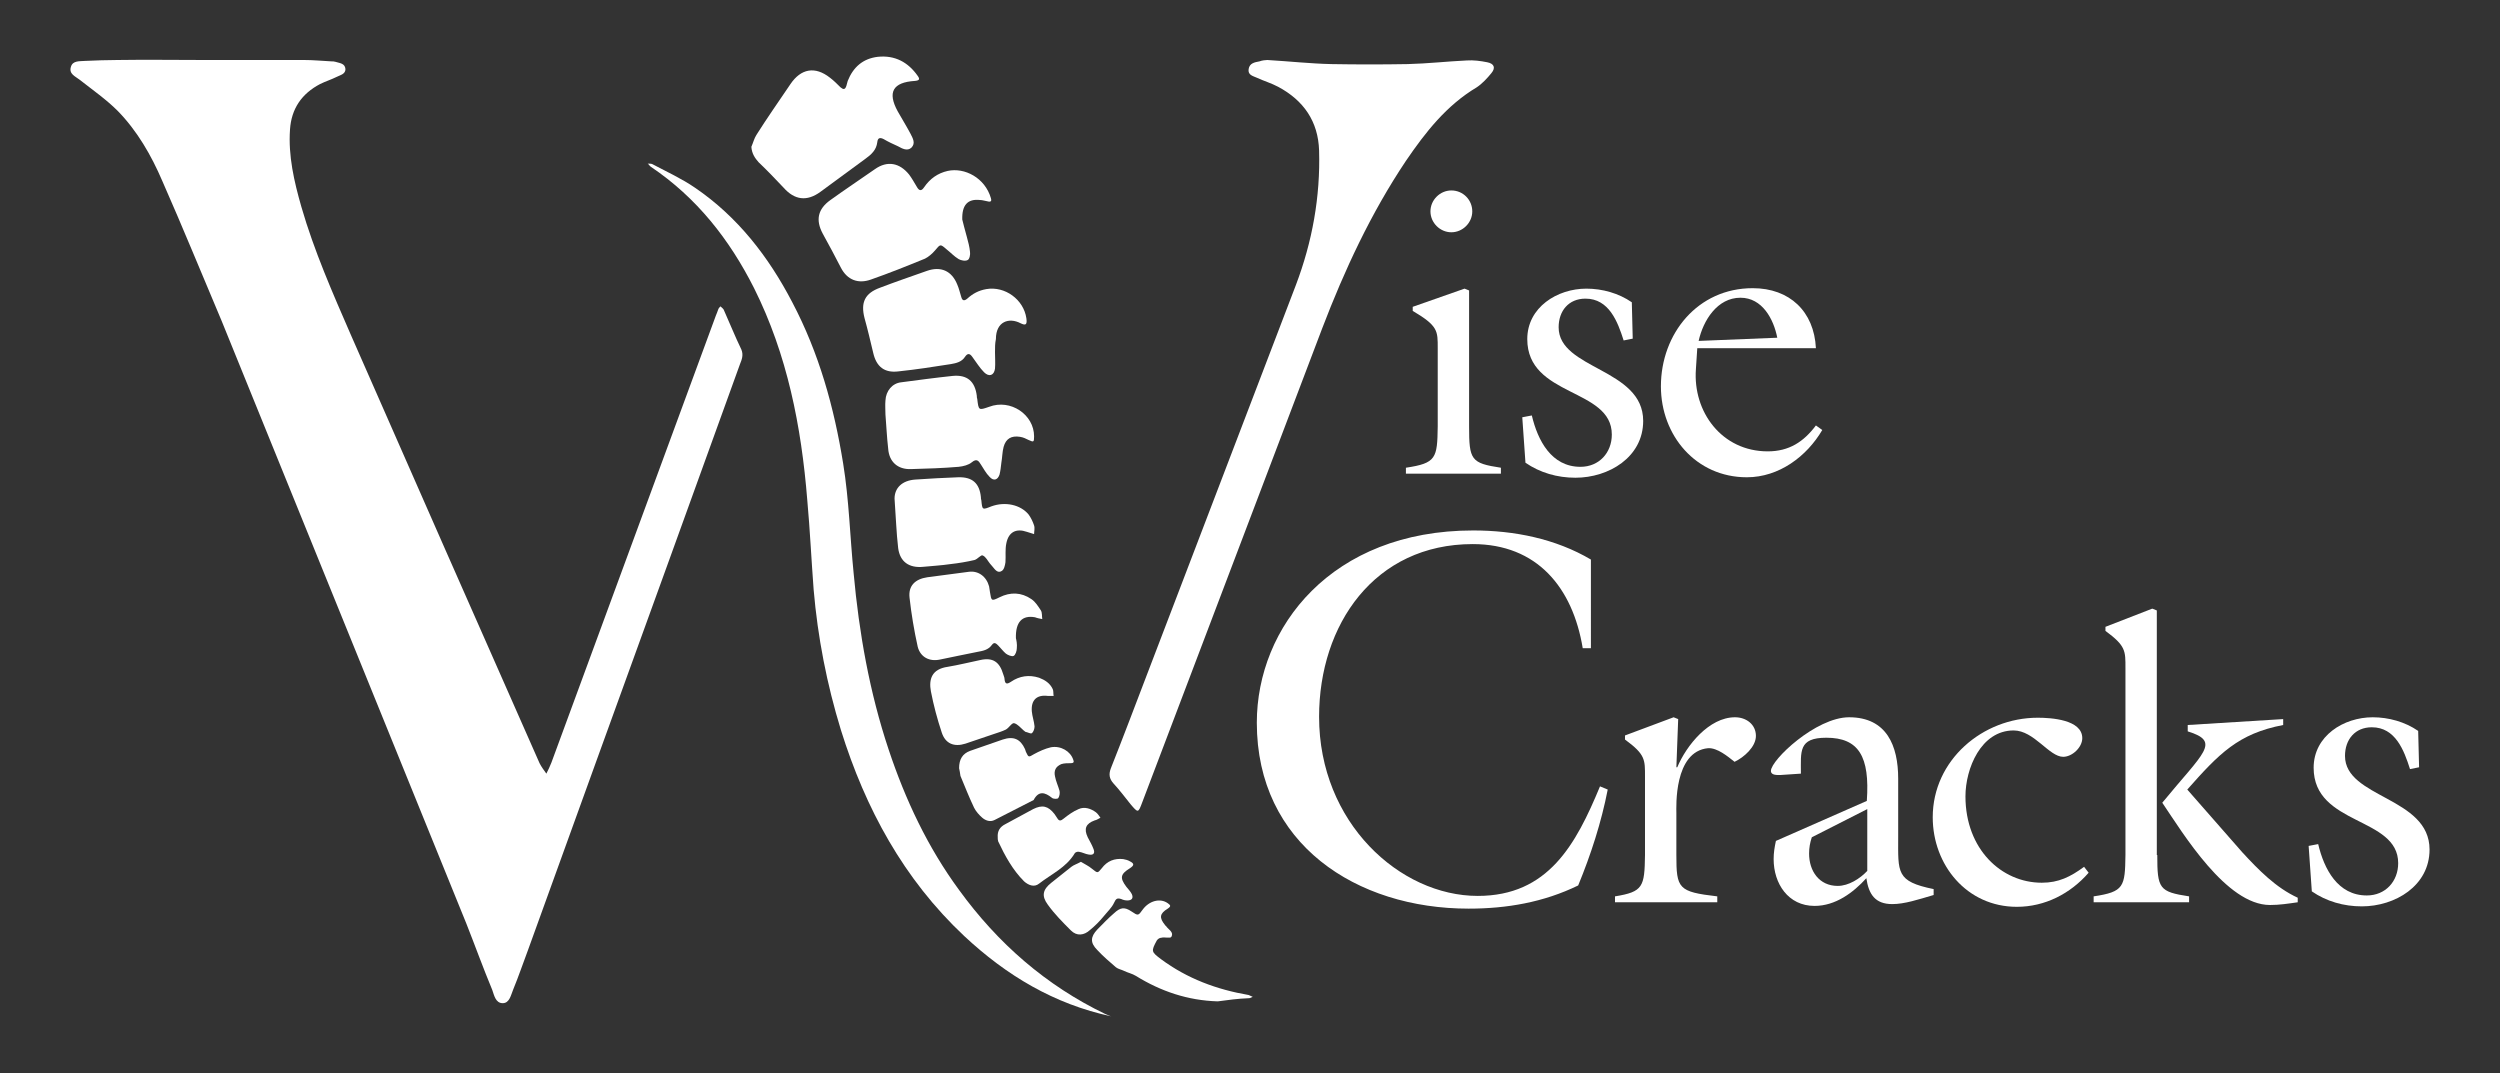
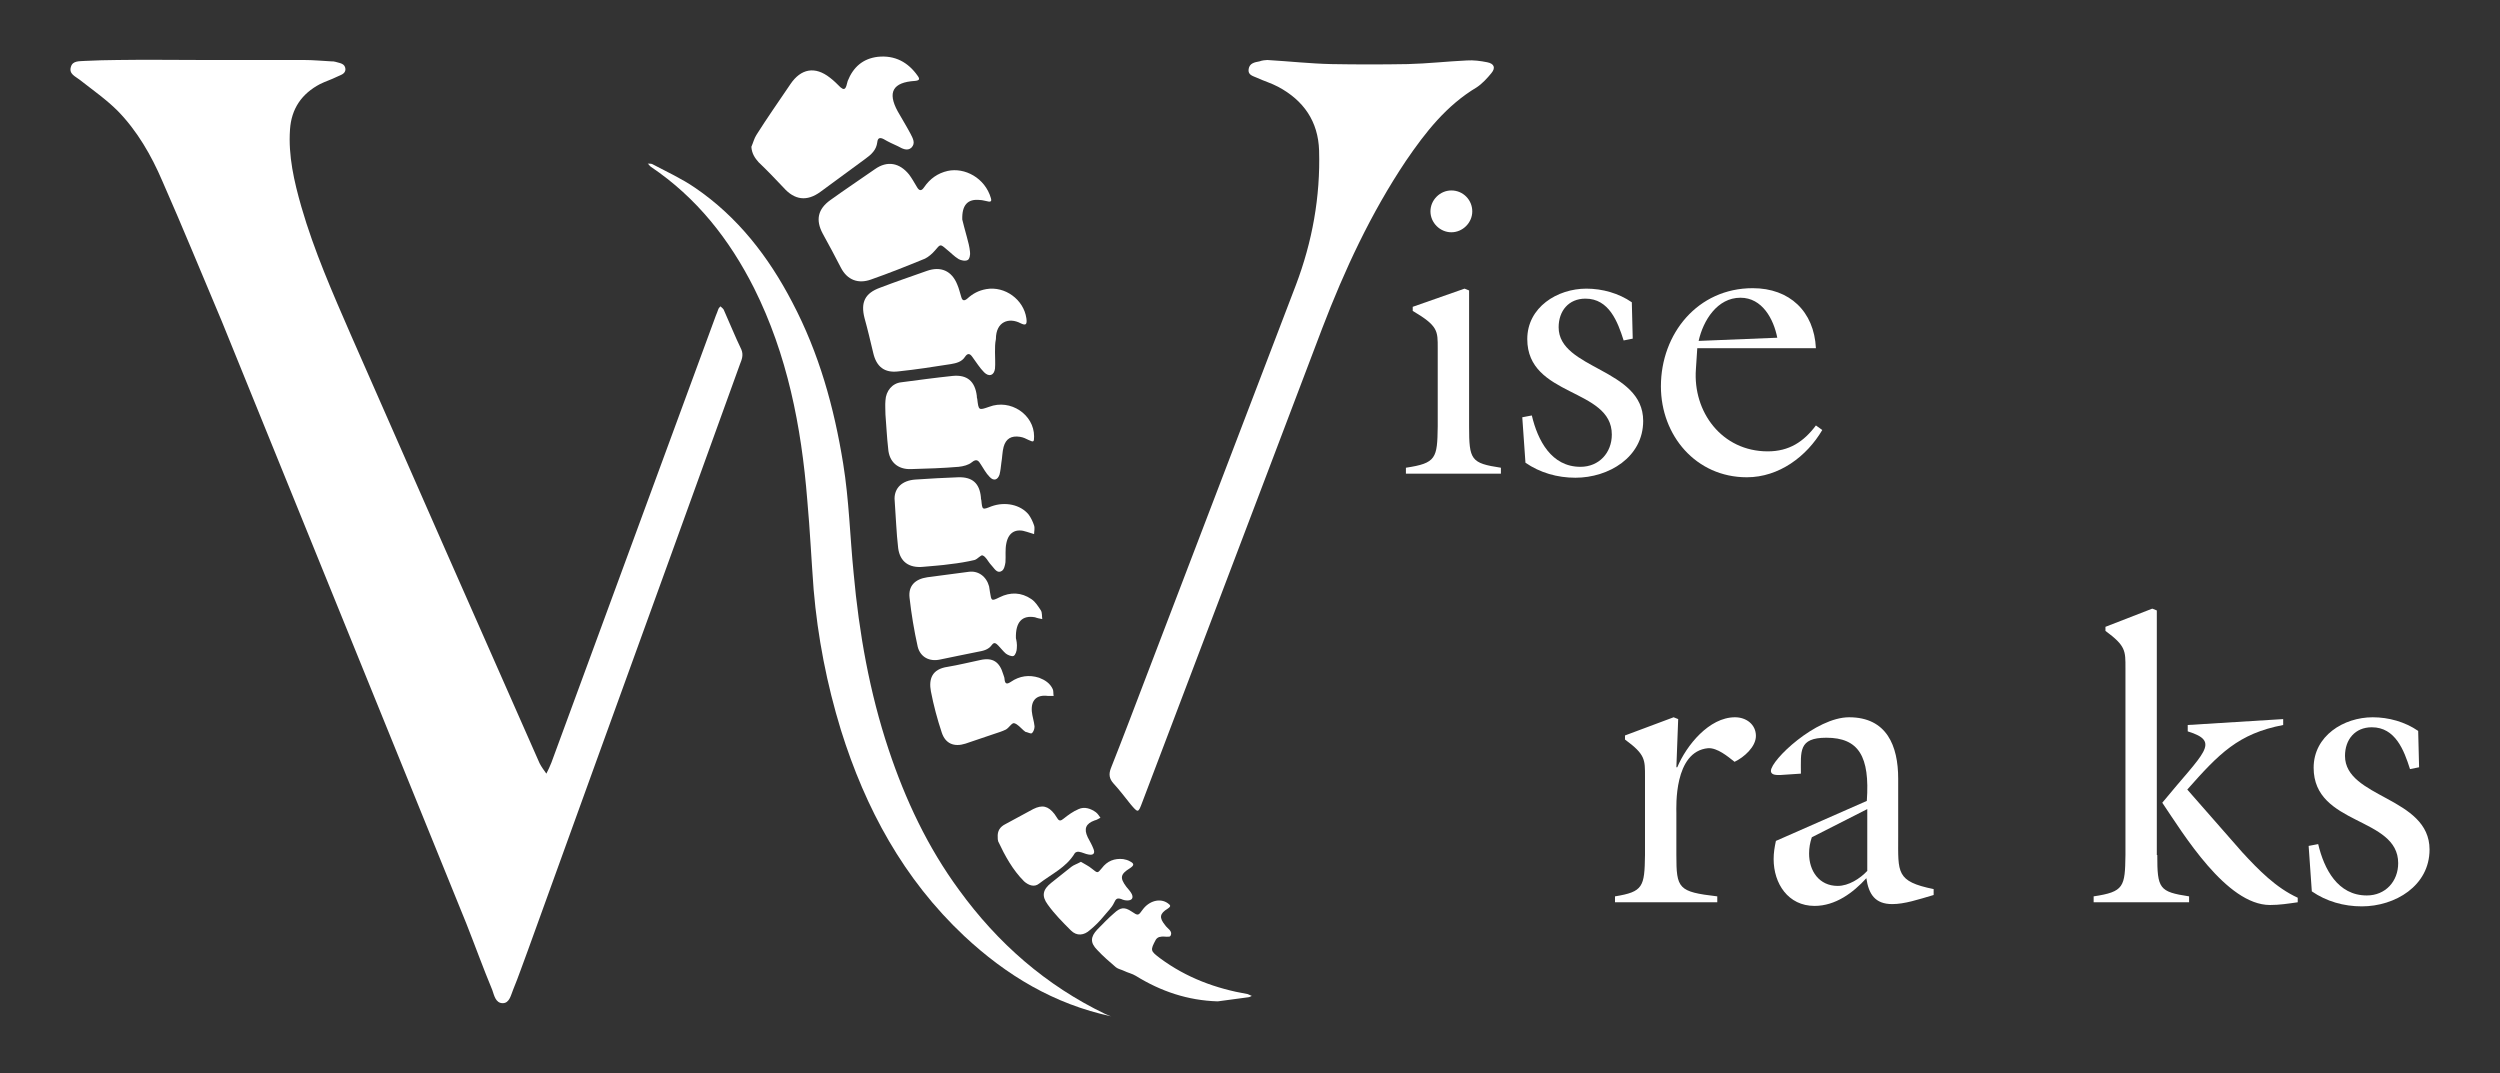
<svg xmlns="http://www.w3.org/2000/svg" version="1.0" id="Layer_1" x="0px" y="0px" viewBox="0 0 550 236.1" style="enable-background:new 0 0 550 236.1;" xml:space="preserve">
  <rect x="0" y="0" width="550" height="236.1" fill="#333333" stroke="none" />
  <style type="text/css">
	.st0{fill:#FFFFFF;}
</style>
  <g>
    <g>
      <path class="st0" d="M368.8,188.1c0,7.4,0.4,8.1,9,9.1v1.3h-22.5v-1.3c6.2-1,6.5-2.1,6.6-9.1v-17.2c0-3.8,0.1-4.9-4.4-8.2v-0.9    l10.7-4l1,0.4l-0.4,10.6h0.2c2-4.8,7-11,12.7-11c2.5,0,4.6,1.6,4.6,4.1c0,2.4-2.6,4.7-4.7,5.7c-1.5-1.2-3.8-3.1-5.8-3    c-7.6,0.7-7,13-7,14.3V188.1z" />
      <path class="st0" d="M410.7,176.2c0.7-9.8-1.8-13.9-8.9-13.9c-6.2,0-5.6,3-5.6,7.9l-4.5,0.3c-0.7,0-2.1,0.1-2.1-0.9    c0-2.4,9.9-11.8,17.2-11.8c8.3,0,10.8,6.3,10.8,13.5v12.8c0,7.9-0.5,9.8,7.8,11.5v1.3c-3.4,1-6.4,2-9.1,2c-3.8,0-5.2-2.2-5.7-5.7    c-2.9,3.2-6.8,6.1-11.4,6.1c-5.8,0-9-4.9-9-10.3c0-1.4,0.2-2.6,0.5-4L410.7,176.2z M398.6,184.2c-0.4,1.2-0.6,2.3-0.6,3.6    c0,3.8,2.2,7.1,6.3,7.1c2.4,0,4.9-1.6,6.5-3.3V178L398.6,184.2z" />
-       <path class="st0" d="M459.5,192c-4,4.6-9.6,7.5-15.8,7.5c-11,0-18.5-9.2-18.5-19.7c0-12.6,11-21.9,23.1-21.9    c2.9,0,9.8,0.4,9.8,4.5c0,2-2.2,4.1-4.2,4.1c-3.1,0-6.4-5.8-10.9-5.8c-7.2,0-10.6,8.4-10.6,14.5c0,11.6,7.9,19,16.8,19    c3.7,0,6.3-1.3,9.3-3.5L459.5,192z" />
      <path class="st0" d="M474.6,188.1c0,7.4,0.4,8.1,7,9.1v1.3h-21v-1.3c6.7-1,6.9-2.1,7-9.1V147c0-3.8,0.1-4.9-4.4-8.2v-0.9l10.3-4    l1,0.4V188.1z M502.3,158.2v1.3c-9.9,1.9-14.1,6.3-21.1,14.2l12.1,13.8c3.6,3.9,7.4,7.8,12.2,10v1c-2.1,0.3-4,0.6-6.1,0.6    c-9.6,0-19.1-15.7-23.7-22.5c9.1-11.1,13-13.4,5.6-15.7v-1.4L502.3,158.2z" />
      <path class="st0" d="M532.2,168.8l-2,0.4c-1.3-4.1-3.2-9.2-8.4-9.2c-3.7,0-5.9,2.7-5.9,6.3c0,9.3,18.6,9,18.6,20.6    c0,8-7.6,12.5-14.9,12.5c-4,0-7.8-1.1-11-3.3l-0.7-10l2.1-0.4c1.3,5.5,4.3,11.3,10.7,11.3c4.1,0,6.9-3.1,6.9-7.1    c0-10.3-18.6-8.2-18.6-21c0-7,6.6-11.1,13-11.1c3.5,0,7.1,1,10,3L532.2,168.8z" />
    </g>
    <g>
      <path class="st0" d="M309.3,104.2v-1.3c6.7-1,6.9-2.1,7-9.1V76.6c0-3.8,0.1-4.9-5.5-8.2v-0.9l11.4-4l1,0.4v29.9    c0,7.4,0.4,8.1,7,9.1v1.3H309.3z M323.9,46.5c0,2.5-2.1,4.6-4.6,4.6c-2.5,0-4.6-2.1-4.6-4.6c0-2.5,2.1-4.6,4.6-4.6    C321.9,41.9,323.9,44,323.9,46.5z" />
      <path class="st0" d="M359.2,74.5l-2,0.4c-1.3-4.1-3.2-9.2-8.4-9.2c-3.7,0-5.9,2.7-5.9,6.3c0,9.3,18.6,9,18.6,20.6    c0,8-7.6,12.5-14.9,12.5c-4,0-7.8-1.1-11-3.3l-0.7-10l2.1-0.4c1.3,5.5,4.3,11.3,10.7,11.3c4.1,0,6.9-3.1,6.9-7.1    c0-10.3-18.6-8.2-18.6-21c0-7,6.6-11.1,13-11.1c3.5,0,7.1,1,10,3L359.2,74.5z" />
      <path class="st0" d="M373.1,81.2c-0.7,9.4,5.7,18.1,15.8,18.1c4.7,0,7.9-2.1,10.6-5.7l1.4,1c-3.4,5.8-9.5,10.4-16.6,10.4    c-11.2,0-18.9-9.2-18.9-20c0-11.6,8.1-21.6,20.2-21.6c8.1,0,13.5,5.1,13.9,13.2h-26.1L373.1,81.2z M391,74.3    c-0.8-4.1-3.3-8.8-8.1-8.8c-5.1,0-8.2,5-9.2,9.5L391,74.3z" />
    </g>
    <g>
      <g>
        <path class="st0" d="M44.9,13.2c7.3,0,14.7,0,22,0c2,0,4,0.2,6,0.3c0.3,0,0.6,0,0.9,0.1c0.9,0.3,2.1,0.3,2.2,1.6     c0,1.1-1.1,1.3-1.9,1.7c-1.2,0.6-2.5,1-3.7,1.6c-4,2.1-6.3,5.4-6.6,10c-0.4,5.8,0.9,11.4,2.5,17c2.8,9.7,6.9,19,10.9,28.2     c13.8,31.4,27.6,62.8,41.5,94.2c0.4,0.8,1,1.6,1.5,2.3c0.4-0.8,0.8-1.6,1.1-2.4c12.1-32.8,24.1-65.6,36.2-98.4     c0.2-0.4,0.3-0.8,0.5-1.3c0.1-0.3,0.3-0.5,0.5-0.7c0.2,0.2,0.5,0.4,0.7,0.7c1.3,2.9,2.5,5.9,3.9,8.8c0.5,1.2,0.1,2.2-0.3,3.2     c-5.1,14.2-10.3,28.4-15.4,42.6c-10.4,28.7-20.8,57.4-31.2,86.2c-1.1,2.9-2.1,5.9-3.3,8.8c-0.5,1.2-0.8,3-2.3,3     c-1.6,0-1.9-1.8-2.3-2.9c-2-4.8-3.8-9.8-5.7-14.6c-17.9-44.2-35.9-88.3-53.8-132.5C44.4,60.3,40.2,50,35.7,39.8     c-2.4-5.6-5.5-11-9.8-15.4c-2.5-2.5-5.5-4.6-8.3-6.8c-1-0.8-2.5-1.3-2-2.9c0.4-1.4,1.9-1.2,3.1-1.3c2.4-0.1,4.8-0.2,7.2-0.2     C32.2,13.1,38.6,13.2,44.9,13.2z" />
        <path class="st0" d="M278.8,13.2c5,0.3,9.5,0.8,14.1,0.9c5.6,0.1,11.2,0.1,16.8,0c4.3-0.1,8.7-0.6,13-0.8c1.5-0.1,3,0.1,4.5,0.4     c1.5,0.3,1.9,1.2,0.9,2.4c-0.9,1.1-2,2.3-3.2,3.1c-6.7,4-11.3,9.9-15.6,16.2c-7.7,11.5-13.5,24-18.4,36.8     c-13.2,34.8-26.4,69.5-39.6,104.3c-0.9,2.4-0.9,2.4-2.6,0.4c-1.2-1.5-2.4-3.1-3.7-4.5c-1-1.1-1.1-2.1-0.6-3.4     c2.7-6.8,5.3-13.7,7.9-20.5c10.9-28.6,21.9-57.2,32.8-85.8c3.6-9.5,5.4-19.4,5.1-29.6c-0.2-6.4-3.4-11-9-14     c-1.5-0.8-3.2-1.3-4.7-2c-0.9-0.4-2-0.6-1.8-1.9c0.2-1.3,1.3-1.5,2.4-1.7C277.6,13.3,278.4,13.2,278.8,13.2z" />
        <path class="st0" d="M244.5,223.6c-12.6-2.7-23.1-9-32.4-17.7c-13.3-12.5-21.7-28-27.1-45.3c-3.1-10.1-5.1-20.4-6-30.9     c-0.5-6.6-0.8-13.1-1.4-19.7c-1.3-16.2-4.4-32-11.7-46.6c-5.4-10.7-12.6-19.9-22.7-26.7c-0.3-0.2-0.4-0.5-0.7-0.7     c0.4,0,0.8,0,1,0.1c3.2,1.7,6.5,3.2,9.4,5.2c9.4,6.4,16.2,15.2,21.4,25.2c5.9,11.2,9.2,23.1,11.2,35.5c1.3,8,1.5,16.1,2.3,24.1     c1.2,13.2,3.5,26.2,7.7,38.8c3.7,11.1,8.6,21.5,15.5,30.9c8.5,11.7,19.1,21,32.2,27.3C243.8,223.3,244.1,223.5,244.5,223.6z" />
        <path class="st0" d="M165.3,32.3c0.4-0.9,0.6-1.8,1.1-2.6c2.4-3.8,5-7.5,7.5-11.2c2.3-3.4,5.4-4,8.7-1.4c0.8,0.6,1.6,1.4,2.3,2.1     c0.6,0.5,1,0.6,1.3-0.3c0.1-0.4,0.2-0.7,0.3-1.1c1.2-3,3.3-4.9,6.6-5.3c3.8-0.4,6.7,1.2,8.8,4.2c0.5,0.7,0.4,1-0.6,1.1     c-4.9,0.3-6.1,2.5-3.8,6.7c0.9,1.6,1.9,3.2,2.8,4.9c0.5,1,1.2,2.1,0.2,3.1c-0.9,0.8-2,0.2-2.9-0.3c-1.1-0.5-2.2-1-3.2-1.6     c-0.8-0.4-1.3-0.3-1.4,0.7c-0.2,1.7-1.3,2.7-2.7,3.7c-3.3,2.4-6.5,4.8-9.8,7.2c-3,2.2-5.7,1.8-8.1-0.9c-1.8-1.9-3.6-3.8-5.5-5.6     C166.1,34.8,165.4,33.8,165.3,32.3z" />
        <path class="st0" d="M211.7,48.3c0.2,0.9,0.6,2.3,1,3.8c0.3,1.1,0.6,2.2,0.7,3.3c0.1,0.6-0.1,1.6-0.5,1.8c-0.5,0.3-1.5,0.1-2-0.2     c-1-0.6-1.7-1.4-2.6-2.1c-1.5-1.3-1.4-1.2-2.6,0.2c-0.6,0.7-1.4,1.4-2.2,1.8c-3.9,1.6-7.9,3.2-11.9,4.6c-2.8,1-5.2,0.1-6.6-2.6     c-1.3-2.5-2.6-5-4-7.5c-1.6-3-1.1-5.4,1.7-7.4c3.2-2.3,6.5-4.5,9.8-6.8c2.7-1.9,5.4-1.4,7.5,1.2c0.6,0.8,1.1,1.7,1.7,2.7     c0.5,0.9,1,1,1.6,0.1c1.3-1.9,3-3.1,5.2-3.6c3.7-0.8,8.2,1.5,9.5,6c0.2,0.6,0,0.9-0.7,0.7c-0.6-0.1-1.2-0.3-1.7-0.3     C212.9,43.7,211.6,45.1,211.7,48.3z" />
        <path class="st0" d="M218.9,77.5c0,1.2,0.1,2.4,0,3.6c-0.2,1.5-1.3,1.9-2.4,0.8c-1-1-1.7-2.2-2.6-3.4c-0.5-0.7-1-0.9-1.6,0     c-0.7,1.1-1.9,1.4-3.1,1.6c-3.8,0.6-7.7,1.2-11.5,1.6c-3.1,0.4-4.9-1-5.6-4.1c-0.6-2.5-1.2-5.1-1.9-7.6c-0.9-3.5,0.1-5.5,3.4-6.7     c3.4-1.3,6.9-2.5,10.3-3.7c3.1-1.1,5.5,0,6.7,3c0.4,0.9,0.6,1.9,0.9,2.8c0.2,0.7,0.6,0.9,1.3,0.3c1.2-1.1,2.5-1.8,4.2-2.1     c4.1-0.7,8.2,2.3,8.8,6.4c0.2,1.4-0.1,1.7-1.3,1.1c-2.5-1.3-5.4-0.4-5.4,3.5C218.9,75.5,218.9,76.5,218.9,77.5z" />
        <path class="st0" d="M194.8,91.2c0-1-0.1-2.1,0-3.1c0.1-2.1,1.5-3.8,3.5-4c3.8-0.5,7.5-1,11.3-1.4c3.2-0.3,4.9,1.2,5.3,4.4     c0,0.2,0,0.4,0.1,0.7c0.3,2.5,0.3,2.5,2.6,1.7c4.7-1.8,9.9,1.7,9.9,6.5c0,1.3-0.1,1.3-1.2,0.8c-0.6-0.3-1.2-0.6-1.9-0.7     c-1.9-0.3-3.1,0.4-3.6,2.2c-0.3,1.1-0.3,2.4-0.5,3.5c-0.1,0.9-0.2,1.8-0.4,2.6c-0.4,1.2-1.3,1.5-2.2,0.5     c-0.8-0.8-1.3-1.8-1.9-2.7c-0.5-0.8-0.9-1.4-2-0.5c-0.7,0.6-1.9,0.9-2.9,1c-3.5,0.3-7,0.4-10.5,0.5c-2.9,0.1-4.8-1.6-5-4.5     C195.1,96.1,195,93.6,194.8,91.2C194.8,91.2,194.8,91.2,194.8,91.2z" />
        <path class="st0" d="M196.8,109.7c0-2.3,1.6-4,4.6-4.2c3.1-0.2,6.3-0.4,9.4-0.5c3.1-0.1,4.7,1.3,5,4.4c0,0.2,0,0.4,0.1,0.7     c0.2,2.1,0.2,2.1,2.2,1.3c3-1.1,6.4-0.4,8.2,1.8c0.5,0.7,0.9,1.5,1.2,2.4c0.2,0.6,0,1.3,0,1.9c-0.5-0.2-1.1-0.3-1.6-0.5     c-2.3-0.8-4,0-4.5,2.5c-0.3,1.4-0.1,2.8-0.2,4.2c-0.1,0.7-0.3,1.6-0.8,1.9c-0.9,0.6-1.5-0.3-2-0.9c-0.2-0.2-0.4-0.5-0.6-0.7     c-0.5-0.6-0.9-1.5-1.6-1.8c-0.4-0.2-1.1,0.8-1.8,1c-1.7,0.4-3.5,0.7-5.3,0.9c-2,0.3-4,0.4-6,0.6c-3.1,0.3-5.1-1.1-5.5-4.1     C197.2,117.2,197.1,113.8,196.8,109.7z" />
        <path class="st0" d="M223.5,140.4c0.1,0.4,0.3,1.3,0.2,2.2c0,0.6-0.3,1.5-0.7,1.7c-0.4,0.2-1.3-0.2-1.7-0.5     c-0.6-0.5-1.1-1.2-1.7-1.8c-0.5-0.5-0.9-0.8-1.4-0.1c-0.8,1.1-2,1.3-3.1,1.5c-2.8,0.6-5.6,1.1-8.3,1.7c-2.3,0.5-4.3-0.5-4.9-2.8     c-0.8-3.6-1.4-7.2-1.8-10.8c-0.3-2.6,1.2-4.1,3.9-4.5c3-0.4,6.1-0.8,9.1-1.2c2.1-0.3,3.9,1,4.5,3.2c0.1,0.4,0.1,0.9,0.2,1.3     c0.3,1.9,0.3,2,2.1,1.1c2.4-1.2,4.8-1.1,7,0.4c0.9,0.6,1.5,1.6,2.1,2.5c0.3,0.5,0.2,1.3,0.3,1.9c-0.5-0.1-1.1-0.2-1.6-0.4     C224.9,135.3,223.4,136.8,223.5,140.4z" />
        <path class="st0" d="M230.5,153.1c-2.4-0.3-3.7,0.9-3.5,3.4c0.1,1.1,0.5,2.2,0.6,3.3c0,0.5-0.2,1.2-0.6,1.5     c-0.2,0.2-0.9-0.2-1.4-0.3c-0.1,0-0.2-0.2-0.4-0.3c-0.7-0.6-1.3-1.4-2.1-1.6c-0.5-0.1-1.1,1-1.8,1.4c-0.8,0.4-1.8,0.7-2.7,1     c-2,0.7-4.1,1.4-6.2,2.1c-2.5,0.8-4.4,0-5.2-2.4c-1-3-1.8-6-2.4-9.1c-0.5-2.7,0.2-4.9,3.7-5.4c2.4-0.4,4.8-1,7.2-1.5     c2.7-0.6,4.2,0.4,5,3.1c0.1,0.4,0.3,0.7,0.3,1.1c0.1,1.1,0.5,1.2,1.4,0.6c1.9-1.3,4-1.6,6.2-0.9c1.3,0.5,2.4,1.2,3,2.5     c0.2,0.4,0.1,1,0.2,1.5C231.4,153.1,231,153.1,230.5,153.1z" />
-         <path class="st0" d="M211,169c0-2,0.8-3.2,2.4-3.8c2.4-0.8,4.8-1.7,7.2-2.5c2.4-0.8,3.9-0.1,4.9,2.1c0.1,0.2,0.1,0.4,0.2,0.6     c0.6,1.3,0.6,1.2,1.8,0.5c1.1-0.6,2.4-1.2,3.7-1.5c2.2-0.4,4.3,0.9,4.9,2.7c0.2,0.5,0.2,0.8-0.6,0.8c-0.6,0-1.4,0-2,0.2     c-1.2,0.5-1.7,1.4-1.4,2.7c0.2,1.1,0.7,2.1,1,3.2c0.1,0.5,0,1.2-0.3,1.6c-0.2,0.2-1.1,0.2-1.4-0.1c-1.5-1.2-2.9-1.6-4,0.5     c-2.9,1.5-5.7,2.9-8.6,4.4c-1,0.5-2,0.1-2.7-0.5c-0.7-0.6-1.4-1.4-1.8-2.2c-1.1-2.3-2-4.6-3-7C211.2,170.1,211.1,169.3,211,169z" />
-         <path class="st0" d="M267.9,220.3c-6.6-0.2-12.5-2.2-18-5.6c-0.8-0.5-1.8-0.7-2.6-1.1c-0.6-0.3-1.3-0.4-1.8-0.8     c-1.4-1.2-2.8-2.4-4.1-3.8c-1.6-1.6-1.5-2.9,0-4.5c1.2-1.2,2.4-2.5,3.7-3.6c1.4-1.3,2.3-1.4,3.8-0.4c1.5,1,1.5,1,2.5-0.4     c1.4-1.9,3.8-2.6,5.5-1.4c0.5,0.4,0.9,0.6,0,1.2c-1.8,1.1-1.9,2-0.6,3.6c0,0.1,0.1,0.1,0.2,0.2c0.5,0.8,1.8,1.3,1.2,2.4     c-0.2,0.4-1.5,0-2.2,0.2c-0.4,0-0.8,0.3-1,0.6c-1.3,2.4-1.2,2.5,0.9,4.1c5.8,4.3,12.3,6.7,19.3,7.9c0.3,0.1,0.6,0.3,0.9,0.4     c-0.3,0.1-0.5,0.3-0.8,0.3C272.3,219.7,270.1,220,267.9,220.3z" />
+         <path class="st0" d="M267.9,220.3c-6.6-0.2-12.5-2.2-18-5.6c-0.8-0.5-1.8-0.7-2.6-1.1c-0.6-0.3-1.3-0.4-1.8-0.8     c-1.4-1.2-2.8-2.4-4.1-3.8c-1.6-1.6-1.5-2.9,0-4.5c1.2-1.2,2.4-2.5,3.7-3.6c1.4-1.3,2.3-1.4,3.8-0.4c1.5,1,1.5,1,2.5-0.4     c1.4-1.9,3.8-2.6,5.5-1.4c0.5,0.4,0.9,0.6,0,1.2c-1.8,1.1-1.9,2-0.6,3.6c0.5,0.8,1.8,1.3,1.2,2.4     c-0.2,0.4-1.5,0-2.2,0.2c-0.4,0-0.8,0.3-1,0.6c-1.3,2.4-1.2,2.5,0.9,4.1c5.8,4.3,12.3,6.7,19.3,7.9c0.3,0.1,0.6,0.3,0.9,0.4     c-0.3,0.1-0.5,0.3-0.8,0.3C272.3,219.7,270.1,220,267.9,220.3z" />
        <path class="st0" d="M219.5,184.2c-0.1-1.4,0.5-2.3,1.7-2.9c2-1.1,4.1-2.2,6.1-3.3c2-1,3.3-0.7,4.7,1.1c0.2,0.3,0.4,0.6,0.6,0.9     c0.4,0.7,0.8,0.6,1.4,0.1c1-0.8,2.1-1.6,3.3-2.1c1.3-0.6,2.7-0.1,3.8,0.7c0.4,0.3,0.7,0.8,1,1.2c-0.4,0.2-0.8,0.5-1.3,0.6     c-1.9,0.7-2.4,1.8-1.5,3.7c0.4,0.8,0.9,1.6,1.2,2.4c0.5,1.1,0.1,1.6-1,1.4c-0.7-0.1-1.4-0.5-2.1-0.6c-0.3-0.1-0.9,0.1-1,0.4     c-1.9,3.1-5.1,4.5-7.8,6.6c-1.1,0.9-2.4,0.3-3.3-0.5c-2.5-2.5-4.2-5.6-5.7-8.8C219.5,184.8,219.5,184.5,219.5,184.2z" />
        <path class="st0" d="M237.8,189.6c0.8,0.5,1.7,0.9,2.4,1.5c1.3,1,1.2,1.1,2.2-0.1c1.2-1.6,2.8-2.2,4.7-2c0.5,0.1,1,0.2,1.5,0.5     c1,0.5,0.9,0.9,0,1.5c-2.1,1.3-2.3,2.1-0.8,4.1c0.4,0.5,0.9,1,1.2,1.6c0.4,0.9,0,1.4-1,1.4c-0.4,0-0.9-0.1-1.3-0.3     c-0.9-0.3-1.2-0.1-1.6,0.8c-0.5,1.1-1.5,2-2.3,3c-0.9,1.1-1.9,2.1-3,3c-1.3,1.2-2.9,1.4-4.2,0.1c-1.8-1.8-3.6-3.6-5.1-5.7     c-1.4-1.9-1.1-3.3,0.8-4.8c1.5-1.2,2.9-2.3,4.4-3.5C236.2,190.3,236.9,190.1,237.8,189.6z" />
      </g>
    </g>
    <g>
-       <path class="st0" d="M350,142.6h-1.8c-2.2-13.3-10-22.9-24.2-22.9c-21.6,0-33.8,17.7-33.8,38c0,23.3,17.8,39.4,34.9,39.4    c15.5,0,21.6-11.3,26.9-24.1l1.7,0.7c-1.4,7.2-3.7,14.3-6.5,21.1c-7.6,3.7-15.7,5.1-24.1,5.1c-24.7,0-46.6-14.2-46.6-40.9    c0-21,16.4-42.3,47.6-42.3c9,0,18.1,1.8,25.9,6.4V142.6z" />
-     </g>
+       </g>
  </g>
</svg>